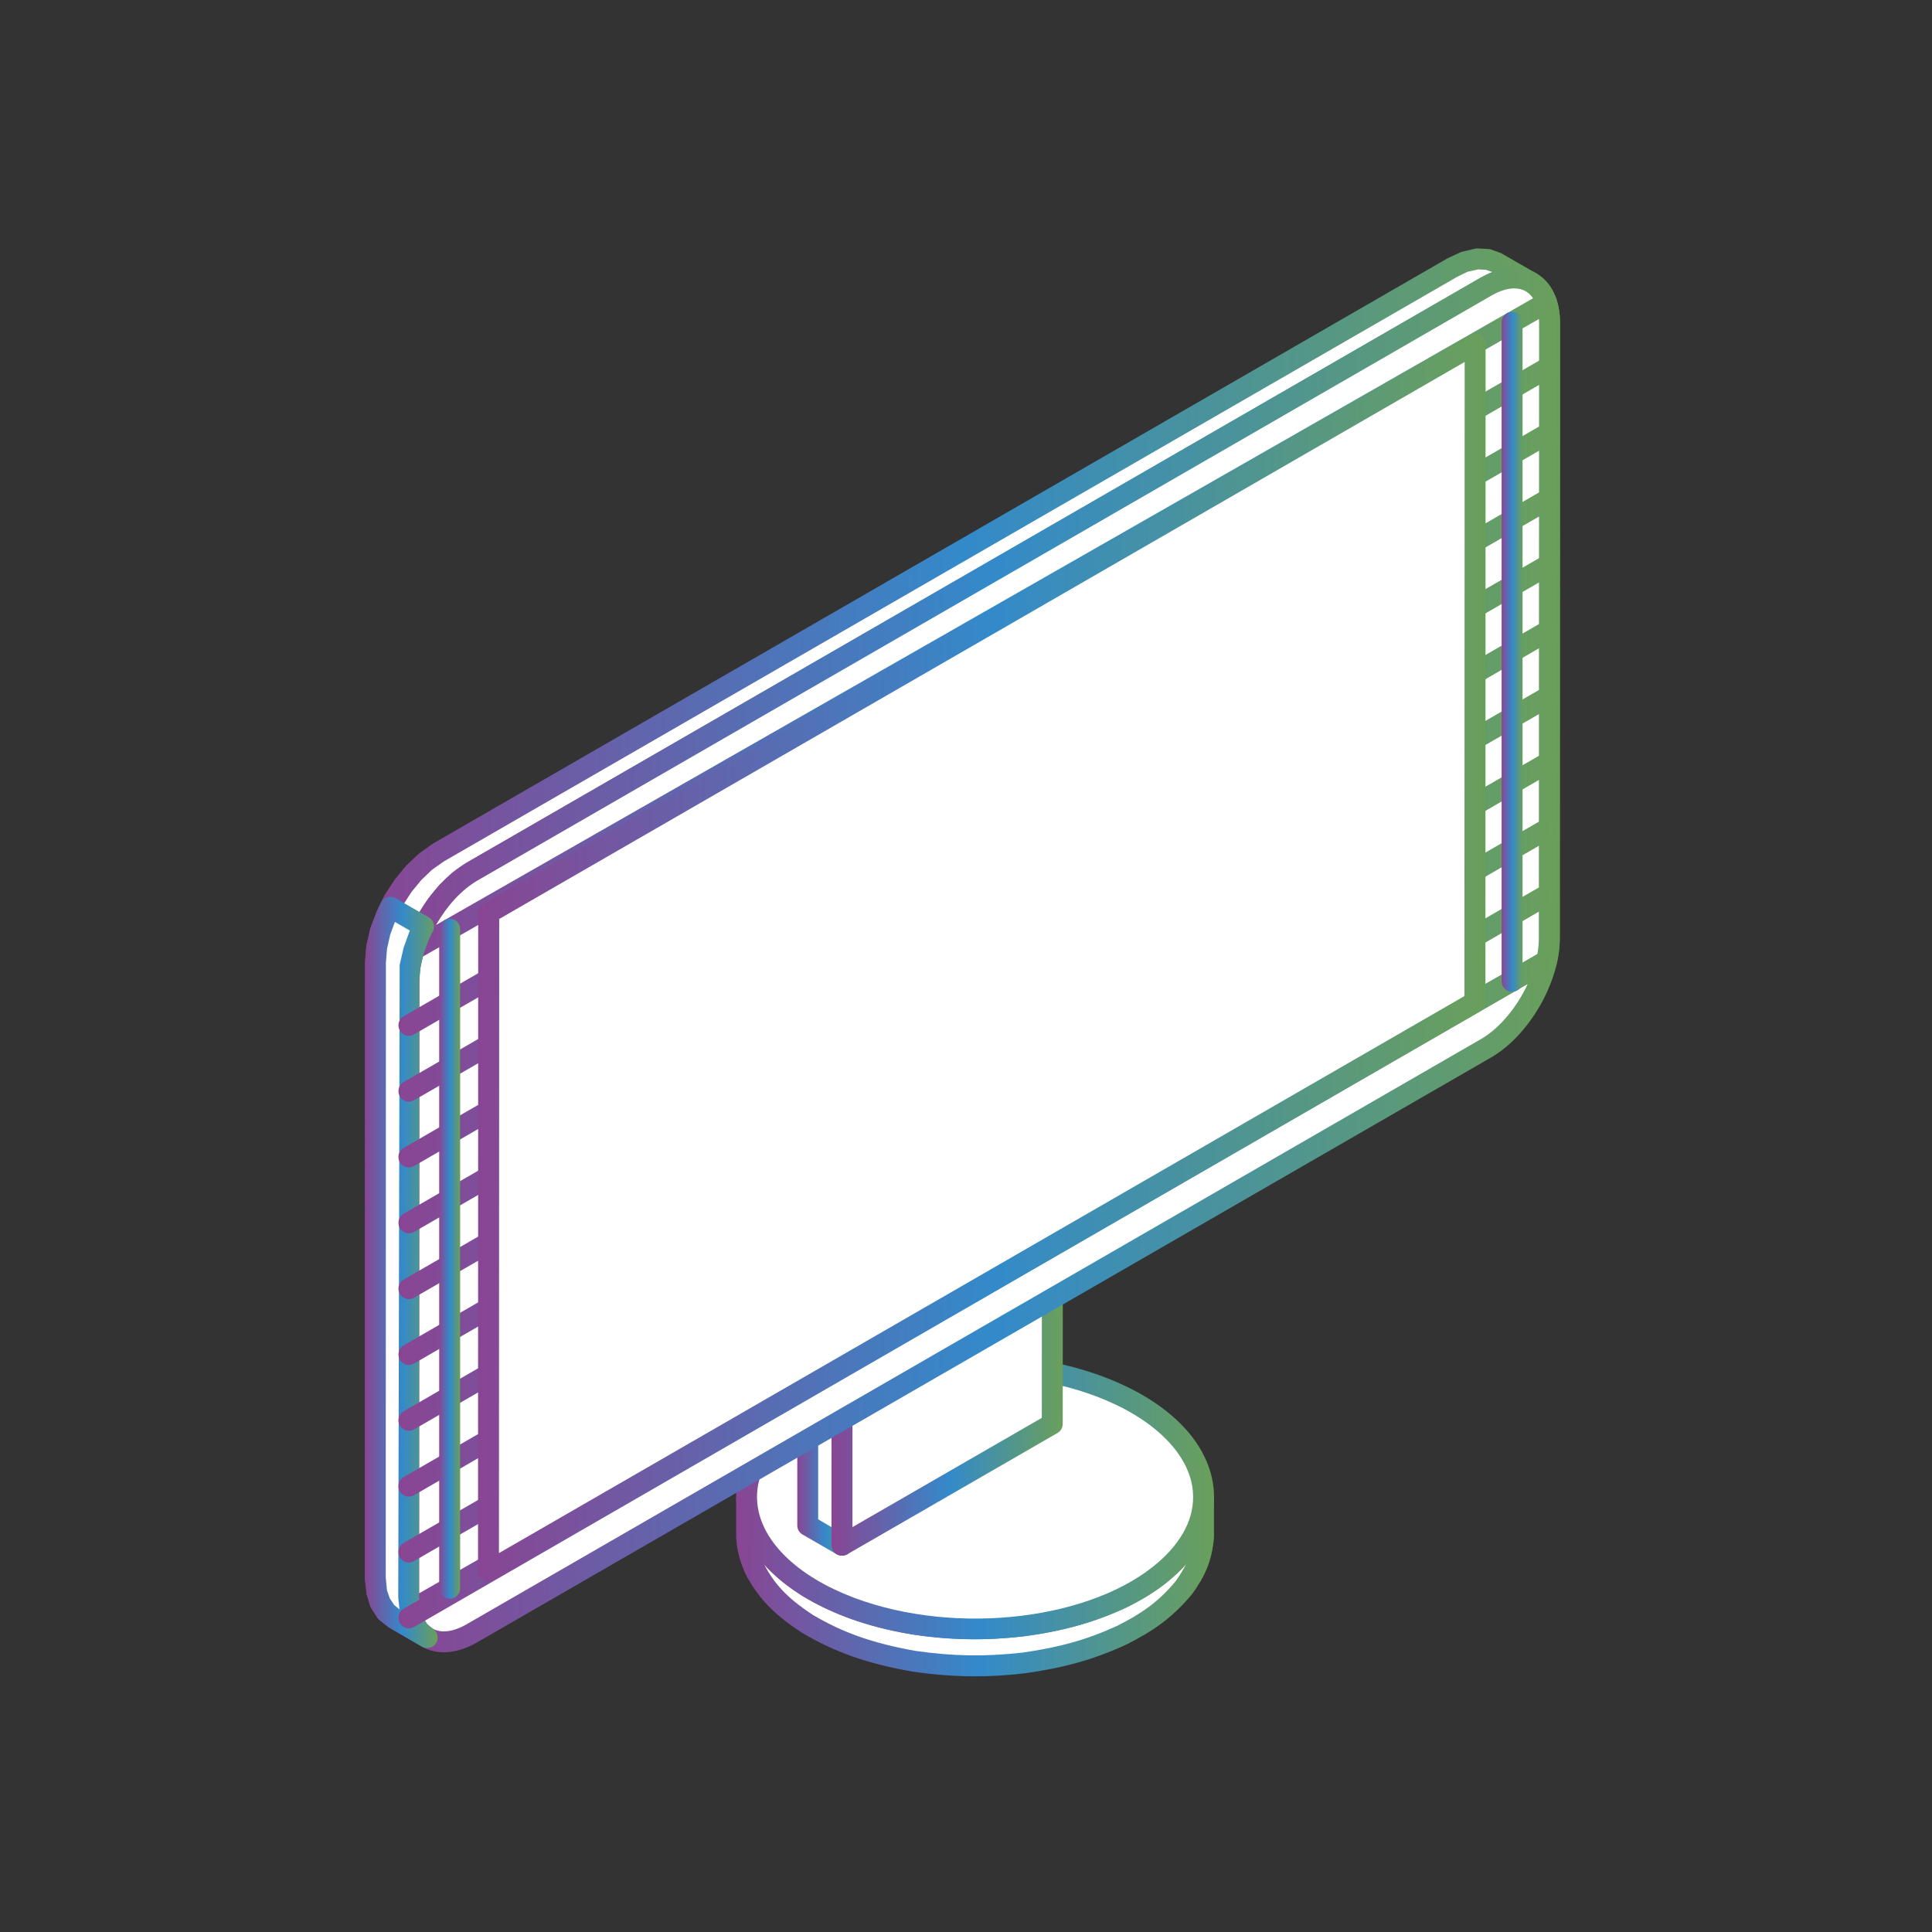
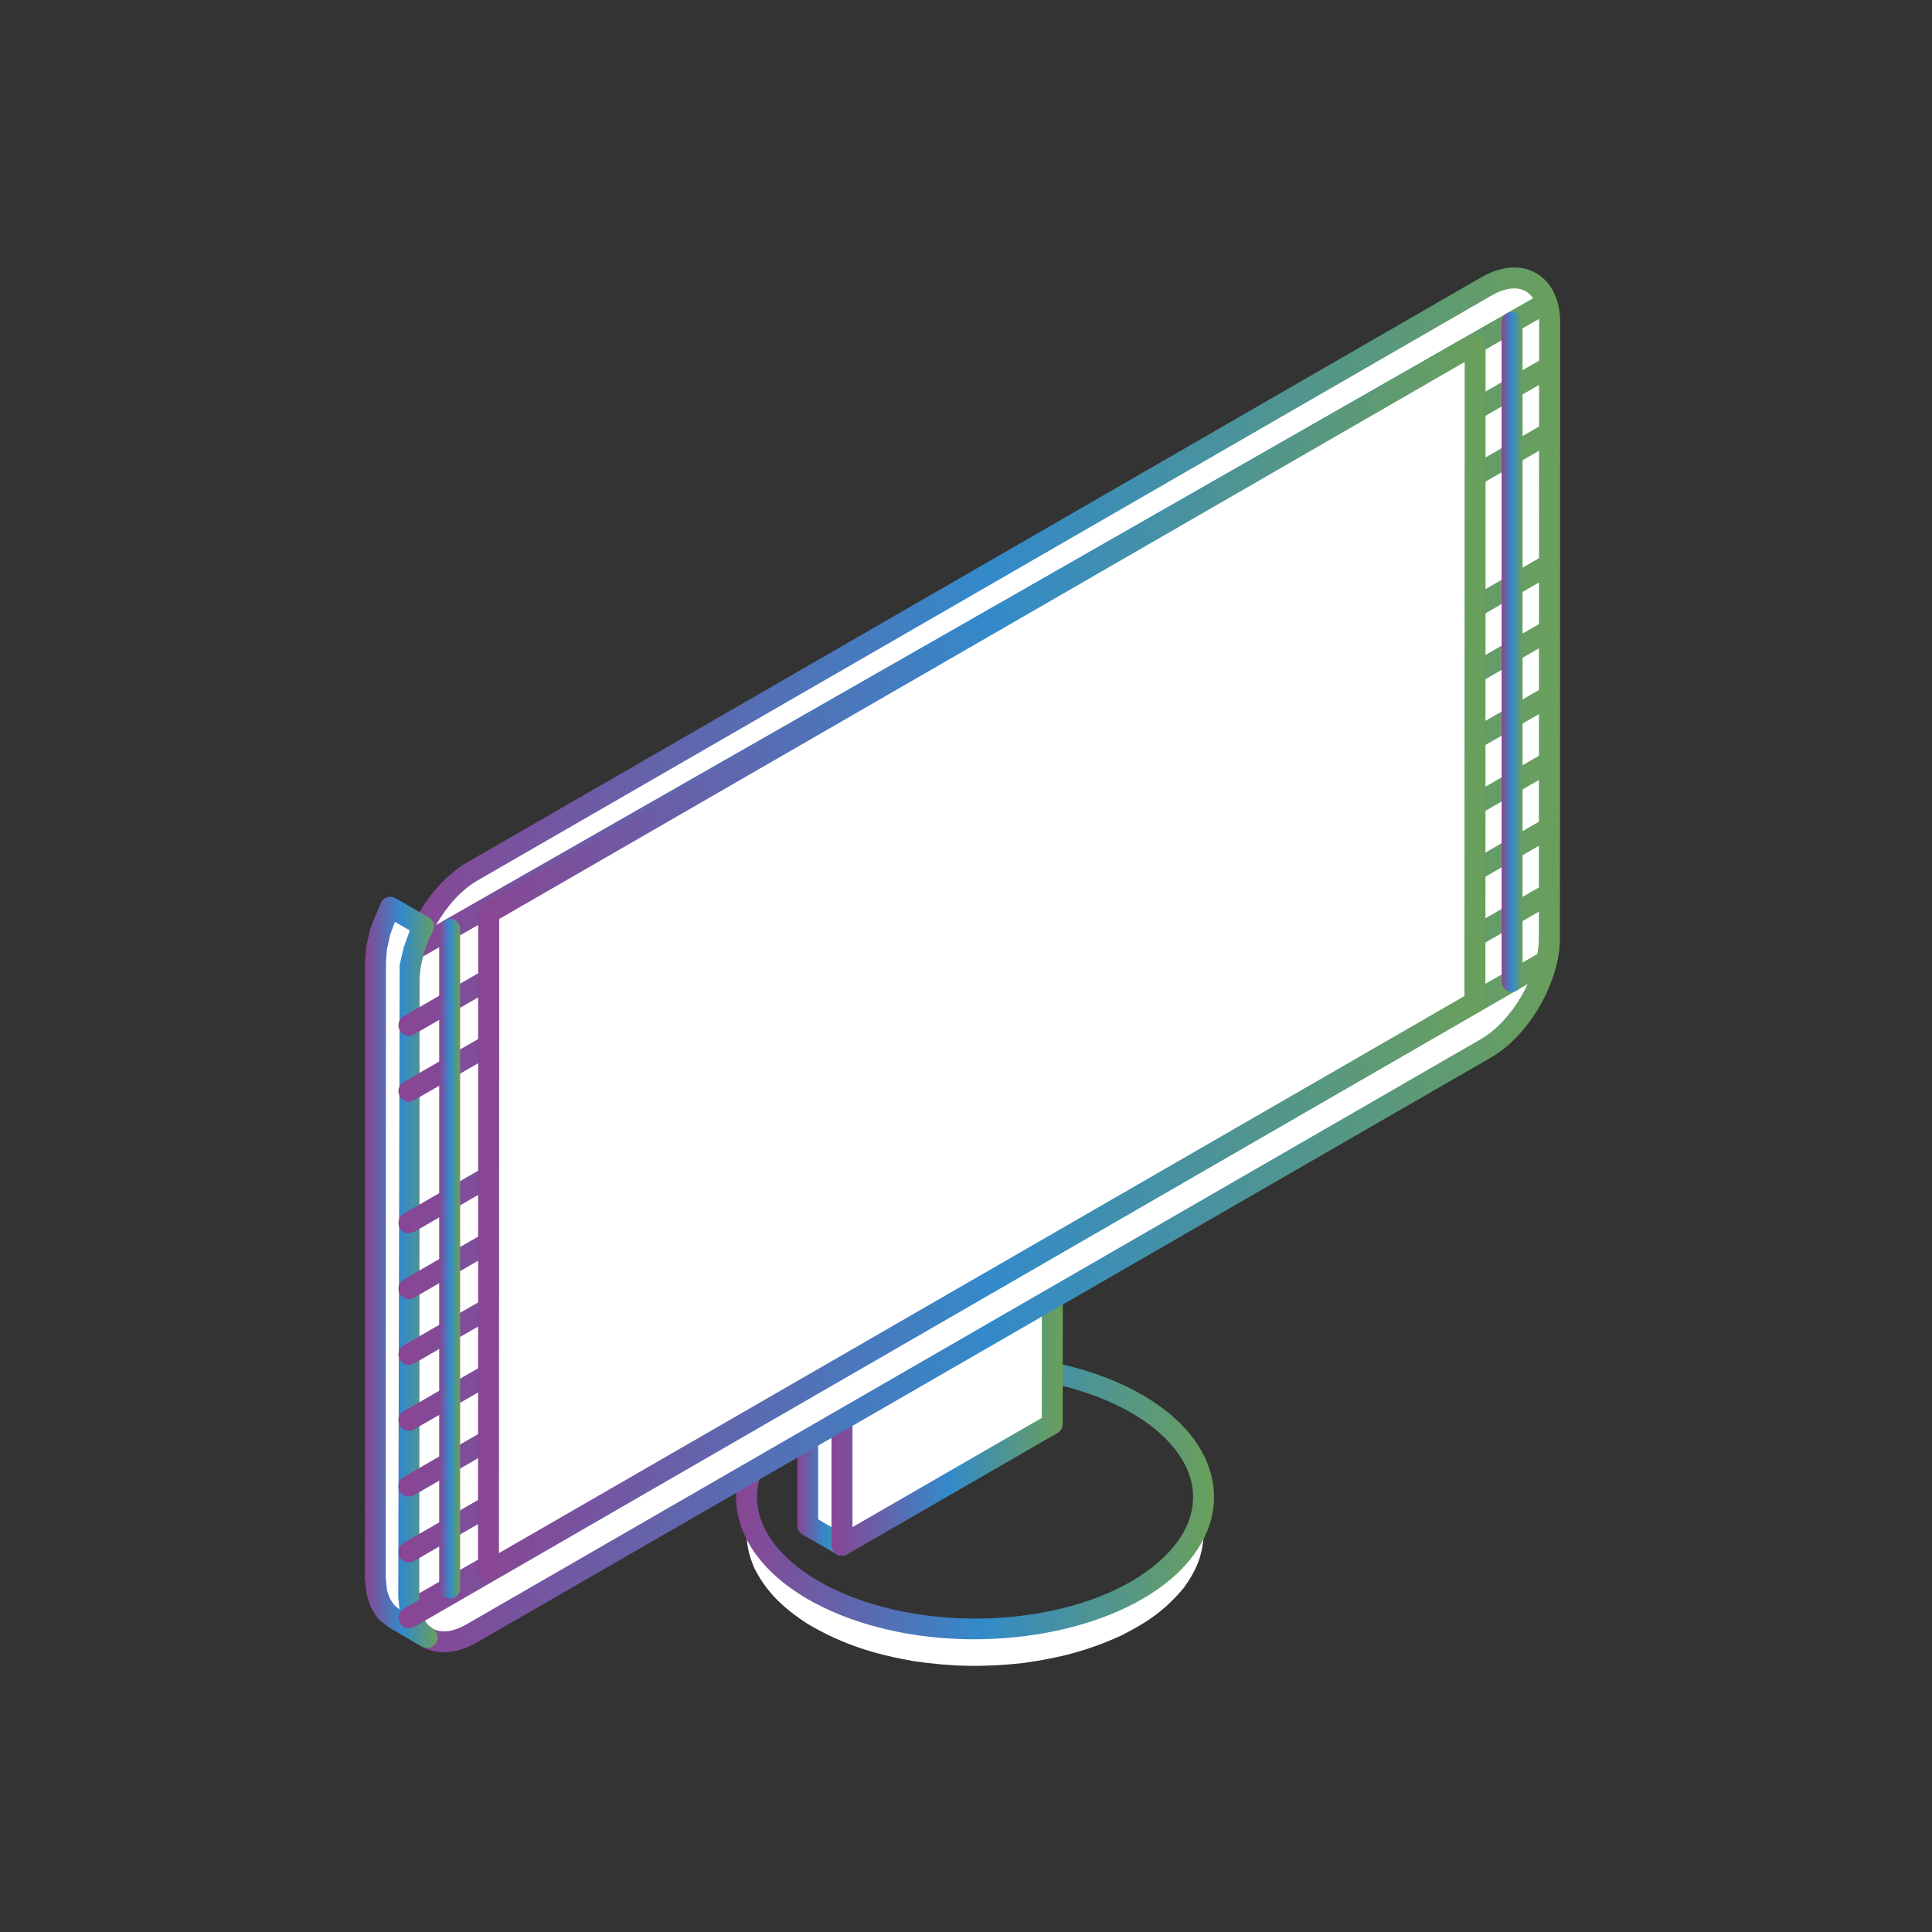
<svg xmlns="http://www.w3.org/2000/svg" version="1.1" x="0px" y="0px" viewBox="0 0 80 80" style="enable-background:new 0 0 80 80;" xml:space="preserve">
  <rect x="0" y="0" width="80" height="80" fill="#333333" stroke="none" />
  <g id="tech__17">
    <g>
      <path style="fill-rule:evenodd;clip-rule:evenodd;fill:#FFFFFF;" d="M49.835,62.136v1.533c-0.074,0.852-0.336,1.413-0.823,2.087    c-0.762,0.917-1.508,1.422-2.565,1.958c-1.372,0.633-2.578,0.939-4.063,1.146c-1.6,0.18-2.949,0.158-4.544-0.074    c-1.619-0.284-2.957-0.69-4.417-1.555c-0.973-0.643-1.662-1.269-2.185-2.293c-0.203-0.485-0.282-0.775-0.321-1.299v-1.533    c0.048,0.626,0.162,0.988,0.446,1.548c0.546,0.91,1.179,1.46,2.061,2.038c1.441,0.859,2.772,1.268,4.417,1.56    c1.595,0.232,2.944,0.254,4.544,0.073c1.489-0.206,2.691-0.516,4.063-1.147c1.057-0.535,1.798-1.04,2.565-1.958    c0.439-0.608,0.668-1.069,0.801-1.821L49.835,62.136z" />
      <linearGradient id="SVGID_1_" gradientUnits="userSpaceOnUse" x1="30.481" y1="65.542" x2="50.269" y2="65.542">
        <stop offset="0" style="stop-color:#894593" />
        <stop offset="0.51" style="stop-color:#338ACA" />
        <stop offset="0.999" style="stop-color:#6A9F5B" />
        <stop offset="1" style="stop-color:#5F9F55" />
      </linearGradient>
-       <path style="fill-rule:evenodd;clip-rule:evenodd;fill:url(#SVGID_1_);" d="M31.631,64.761c0,0,0.003,0.004,0.007,0.007    c0.482,0.955,1.161,1.534,2.02,2.101c1.261,0.745,2.499,1.179,4.258,1.492c1.537,0.221,2.861,0.244,4.42,0.07    c1.544-0.217,2.688-0.542,3.926-1.109c0.965-0.491,1.673-0.952,2.415-1.843c0.185-0.259,0.328-0.491,0.439-0.719    c-0.771,0.848-1.526,1.327-2.474,1.807c-1.347,0.615-2.555,0.958-4.203,1.187c-1.64,0.184-3.034,0.162-4.659-0.074    c-1.888-0.331-3.211-0.801-4.583-1.615C32.604,65.675,32.088,65.28,31.631,64.761L31.631,64.761z M40.36,69.413    c-0.841,0-1.677-0.067-2.58-0.196c-1.884-0.332-3.208-0.8-4.583-1.615c-0.992-0.653-1.762-1.316-2.347-2.47    c-0.241-0.571-0.324-0.907-0.368-1.46v-1.567c0-0.233,0.184-0.424,0.416-0.432c0.243-0.037,0.431,0.166,0.449,0.399    c0.041,0.545,0.133,0.855,0.403,1.385c0.512,0.848,1.113,1.35,1.909,1.873c1.257,0.748,2.496,1.183,4.258,1.493    c1.537,0.224,2.861,0.243,4.42,0.069c1.541-0.213,2.684-0.539,3.929-1.11c0.955-0.482,1.667-0.944,2.411-1.838    c0.42-0.583,0.597-0.981,0.708-1.623l0.018-0.225c0.021-0.232,0.224-0.401,0.45-0.393c0.232,0.007,0.416,0.198,0.416,0.43v1.533    c-0.089,1.032-0.413,1.655-0.907,2.341c-0.852,1.028-1.674,1.56-2.721,2.09c-1.338,0.616-2.551,0.958-4.203,1.19    C41.713,69.373,41.035,69.413,40.36,69.413z" />
-       <path style="fill-rule:evenodd;clip-rule:evenodd;fill:#FFFFFF;" d="M35.645,66.721c-4.526-1.512-6.075-4.851-3.461-7.464    c2.609-2.61,8.397-3.506,12.92-1.998c4.523,1.508,6.075,4.847,3.465,7.461C45.956,67.333,40.168,68.229,35.645,66.721z" />
      <linearGradient id="SVGID_00000163032719447490455030000000784247781992966037_" gradientUnits="userSpaceOnUse" x1="30.479" y1="61.989" x2="50.271" y2="61.989">
        <stop offset="0" style="stop-color:#894593" />
        <stop offset="0.51" style="stop-color:#338ACA" />
        <stop offset="0.999" style="stop-color:#6A9F5B" />
        <stop offset="1" style="stop-color:#5F9F55" />
      </linearGradient>
      <path style="fill-rule:evenodd;clip-rule:evenodd;fill:url(#SVGID_00000163032719447490455030000000784247781992966037_);" d="    M40.368,56.957c-3.149,0-6.205,0.932-7.878,2.609c-0.948,0.944-1.317,2.001-1.069,3.056c0.357,1.519,1.987,2.894,4.361,3.686    c4.375,1.46,9.975,0.609,12.478-1.894c0.949-0.947,1.317-2.004,1.07-3.059c-0.358-1.515-1.991-2.894-4.362-3.687    C43.515,57.185,41.93,56.957,40.368,56.957L40.368,56.957z M40.339,67.879c-1.648,0-3.311-0.244-4.829-0.748    c-2.702-0.9-4.498-2.47-4.933-4.31c-0.317-1.341,0.148-2.717,1.299-3.87c2.712-2.713,8.709-3.658,13.369-2.101    c2.698,0.899,4.495,2.466,4.929,4.306c0.316,1.341-0.144,2.715-1.298,3.87C47.047,66.851,43.729,67.879,40.339,67.879z" />
      <polygon style="fill-rule:evenodd;clip-rule:evenodd;fill:#FFFFFF;" points="34.864,58.342 33.964,57.823 42.675,52.798     43.574,53.318   " />
      <linearGradient id="SVGID_00000026146361480307257840000015444109778287842217_" gradientUnits="userSpaceOnUse" x1="33.528" y1="55.569" x2="44.01" y2="55.569">
        <stop offset="0" style="stop-color:#894593" />
        <stop offset="0.51" style="stop-color:#338ACA" />
        <stop offset="0.999" style="stop-color:#6A9F5B" />
        <stop offset="1" style="stop-color:#5F9F55" />
      </linearGradient>
      <path style="fill-rule:evenodd;clip-rule:evenodd;fill:url(#SVGID_00000026146361480307257840000015444109778287842217_);" d="    M34.831,57.823l0.033,0.019l7.845-4.523L42.675,53.3L34.831,57.823L34.831,57.823z M34.864,58.774    c-0.073,0-0.147-0.017-0.217-0.055l-0.9-0.523c-0.133-0.078-0.218-0.217-0.218-0.376c0-0.151,0.086-0.295,0.221-0.371l8.707-5.025    c0.137-0.078,0.299-0.078,0.436,0l0.899,0.52c0.133,0.077,0.218,0.22,0.218,0.375c0,0.155-0.086,0.298-0.218,0.375l-8.71,5.025    C35.016,58.756,34.941,58.774,34.864,58.774z" />
      <polygon style="fill-rule:evenodd;clip-rule:evenodd;fill:#FFFFFF;" points="34.864,63.986 33.445,63.164 33.449,57.524     34.864,58.342   " />
      <linearGradient id="SVGID_00000013177172980612611340000018217856686768600980_" gradientUnits="userSpaceOnUse" x1="33.013" y1="60.754" x2="35.299" y2="60.754">
        <stop offset="0" style="stop-color:#894593" />
        <stop offset="0.51" style="stop-color:#338ACA" />
        <stop offset="0.999" style="stop-color:#6A9F5B" />
        <stop offset="1" style="stop-color:#5F9F55" />
      </linearGradient>
      <path style="fill-rule:evenodd;clip-rule:evenodd;fill:url(#SVGID_00000013177172980612611340000018217856686768600980_);" d="    M33.879,62.913l0.55,0.321l0.003-4.641l-0.553-0.316V62.913L33.879,62.913z M34.864,64.418c-0.073,0-0.147-0.018-0.217-0.059    l-1.416-0.818c-0.137-0.079-0.217-0.221-0.217-0.376v-5.64c0-0.158,0.085-0.299,0.217-0.376c0.137-0.077,0.298-0.077,0.436,0    l1.415,0.818c0.137,0.079,0.218,0.223,0.218,0.377v5.644c0,0.155-0.086,0.295-0.218,0.375    C35.016,64.4,34.941,64.418,34.864,64.418z" />
      <polygon style="fill-rule:evenodd;clip-rule:evenodd;fill:#FFFFFF;" points="34.867,58.342 43.574,53.318 43.574,58.962     34.864,63.986   " />
      <linearGradient id="SVGID_00000031201878213470075240000011513931738962647443_" gradientUnits="userSpaceOnUse" x1="34.432" y1="58.651" x2="44.01" y2="58.651">
        <stop offset="0" style="stop-color:#894593" />
        <stop offset="0.51" style="stop-color:#338ACA" />
        <stop offset="0.999" style="stop-color:#6A9F5B" />
        <stop offset="1" style="stop-color:#5F9F55" />
      </linearGradient>
      <path style="fill-rule:evenodd;clip-rule:evenodd;fill:url(#SVGID_00000031201878213470075240000011513931738962647443_);" d="    M35.299,58.593v4.641l7.84-4.523l0.003-4.646L35.299,58.593L35.299,58.593z M34.864,64.418c-0.073,0-0.147-0.018-0.217-0.056    c-0.133-0.076-0.214-0.22-0.214-0.375v-5.644c0-0.154,0.082-0.298,0.217-0.377l8.707-5.023c0.136-0.078,0.299-0.078,0.434,0    c0.133,0.077,0.218,0.22,0.218,0.375l-0.004,5.644c0,0.155-0.082,0.298-0.217,0.375l-8.707,5.024    C35.016,64.4,34.941,64.418,34.864,64.418z" />
-       <polygon style="fill-rule:evenodd;clip-rule:evenodd;fill:#FFFFFF;" points="17.689,67.809 16.31,67.012 15.99,66.748     15.746,66.375 15.595,65.896 15.54,65.318 15.551,39.834 15.602,39.195 15.757,38.536 16.001,37.883 16.322,37.25 16.708,36.652     17.155,36.118 17.649,35.656 18.175,35.288 60.163,11.069 60.686,10.825 61.181,10.722 61.623,10.745 62.01,10.893 63.393,11.684     63.005,11.541 62.559,11.515 62.069,11.622 61.537,11.866 19.557,36.085 19.031,36.453 18.537,36.913 18.091,37.449     17.704,38.045 17.379,38.68 17.137,39.336 16.986,39.992 16.93,40.629 16.919,66.114 16.974,66.692 17.128,67.168 17.368,67.543       " />
      <linearGradient id="SVGID_00000138554861816331724570000004737392757856042429_" gradientUnits="userSpaceOnUse" x1="15.109" y1="39.263" x2="63.825" y2="39.263">
        <stop offset="0" style="stop-color:#894593" />
        <stop offset="0.51" style="stop-color:#338ACA" />
        <stop offset="0.999" style="stop-color:#6A9F5B" />
        <stop offset="1" style="stop-color:#5F9F55" />
      </linearGradient>
-       <path style="fill-rule:evenodd;clip-rule:evenodd;fill:url(#SVGID_00000138554861816331724570000004737392757856042429_);" d="    M16.318,66.456l0.224,0.185l-0.051-0.487l0.058-26.199l0.166-0.719l0.258-0.707l0.342-0.683l0.414-0.634l0.471-0.574l0.53-0.502    l0.575-0.405l42.017-24.241l0.474-0.221l-0.003-0.004l-0.259-0.092l-0.323-0.018l-0.436,0.096l-0.439,0.213l-41.95,24.201    l-0.494,0.347l-0.443,0.424l-0.408,0.495l-0.358,0.556l-0.299,0.593l-0.224,0.609l-0.137,0.608l-0.045,0.575l-0.007,25.447    l0.052,0.538l0.113,0.324L16.318,66.456L16.318,66.456z M17.689,68.24c-0.073,0-0.148-0.018-0.218-0.055l-1.375-0.8l-0.383-0.303    c-0.034-0.024-0.063-0.062-0.089-0.099l-0.24-0.375c-0.023-0.031-0.04-0.067-0.051-0.103l-0.151-0.481l-0.074-0.666l0.007-25.525    l0.056-0.674l0.165-0.723l0.258-0.704l0.339-0.681l0.413-0.634l0.475-0.575l0.531-0.502l0.574-0.409l42.017-24.237l0.56-0.261    l0.582-0.137c0.037-0.008,0.078-0.008,0.114-0.008l0.446,0.024c0.045,0.003,0.086,0.011,0.129,0.029l0.388,0.144l1.444,0.83    c0.195,0.114,0.268,0.356,0.173,0.559c-0.097,0.203-0.336,0.3-0.546,0.218l-0.324-0.121l-0.321-0.015l-0.435,0.092l-0.435,0.214    L19.772,36.46l-0.497,0.347l-0.439,0.423l-0.41,0.494l-0.361,0.557l-0.299,0.594l-0.22,0.608l-0.141,0.609l-0.04,0.574    l-0.011,25.448l0.051,0.538l0.114,0.327l0.176,0.273l0.27,0.22c0.173,0.141,0.209,0.395,0.081,0.583    C17.962,68.174,17.829,68.24,17.689,68.24z" />
      <path style="fill-rule:evenodd;clip-rule:evenodd;fill:#FFFFFF;" d="M19.557,36.085l41.98-24.219    c1.447-0.835,2.626-0.152,2.626,1.515l-0.011,25.483c0,1.667-1.179,3.713-2.625,4.545l-41.984,24.22    c-1.441,0.832-2.624,0.15-2.624-1.515l0.01-25.485C16.93,38.965,18.113,36.918,19.557,36.085z" />
      <linearGradient id="SVGID_00000173855944855034486800000011742698447700014266_" gradientUnits="userSpaceOnUse" x1="16.487" y1="39.747" x2="64.598" y2="39.747">
        <stop offset="0" style="stop-color:#894593" />
        <stop offset="0.51" style="stop-color:#338ACA" />
        <stop offset="0.999" style="stop-color:#6A9F5B" />
        <stop offset="1" style="stop-color:#5F9F55" />
      </linearGradient>
      <path style="fill-rule:evenodd;clip-rule:evenodd;fill:url(#SVGID_00000173855944855034486800000011742698447700014266_);" d="    M19.557,36.085h0.008H19.557L19.557,36.085z M62.702,11.942c-0.28,0-0.604,0.1-0.947,0.299L19.772,36.46l0,0    c-1.305,0.752-2.406,2.661-2.406,4.169l-0.011,25.485c0,0.645,0.199,1.112,0.553,1.319c0.358,0.206,0.862,0.144,1.423-0.181    l41.983-24.22c1.306-0.751,2.407-2.661,2.407-4.169l0.011-25.483c0-0.646-0.199-1.114-0.557-1.32    C63.039,11.983,62.881,11.942,62.702,11.942L62.702,11.942z M18.378,68.418c-0.327,0-0.63-0.078-0.907-0.233    c-0.633-0.368-0.984-1.106-0.984-2.071l0.011-25.485c0-1.805,1.276-4.018,2.843-4.917l41.984-24.223    c0.836-0.482,1.647-0.546,2.285-0.176c0.638,0.364,0.989,1.102,0.989,2.068l-0.011,25.483c0,1.811-1.276,4.018-2.843,4.922    L19.76,68.004C19.281,68.281,18.81,68.418,18.378,68.418z" />
      <path style="fill-rule:evenodd;clip-rule:evenodd;fill:#FFFFFF;" d="M64.019,12.477c0.092,0.254,0.144,0.56,0.144,0.904    l-0.011,25.483c0,0.313-0.041,0.642-0.118,0.974l-0.033-0.022L16.974,66.692c-0.034-0.177-0.055-0.371-0.055-0.577l0.01-25.485    c0-0.42,0.078-0.866,0.214-1.308L64.008,12.55L64.019,12.477z" />
      <linearGradient id="SVGID_00000002362570969812555390000008293328926327359423_" gradientUnits="userSpaceOnUse" x1="16.487" y1="39.602" x2="64.598" y2="39.602">
        <stop offset="0" style="stop-color:#894593" />
        <stop offset="0.51" style="stop-color:#338ACA" />
        <stop offset="0.999" style="stop-color:#6A9F5B" />
        <stop offset="1" style="stop-color:#5F9F55" />
      </linearGradient>
      <path style="fill-rule:evenodd;clip-rule:evenodd;fill:url(#SVGID_00000002362570969812555390000008293328926327359423_);" d="    M17.512,39.609c-0.099,0.357-0.147,0.7-0.147,1.02l-0.011,25.347l46.304-26.467c0.041-0.224,0.062-0.443,0.062-0.646l0.011-25.483    c0-0.056-0.003-0.114-0.007-0.17L17.512,39.609L17.512,39.609z M16.974,67.123c-0.063,0-0.122-0.011-0.182-0.036    c-0.125-0.059-0.217-0.178-0.243-0.314c-0.04-0.203-0.063-0.42-0.063-0.659l0.011-25.485c0-0.457,0.078-0.94,0.23-1.437    c0.033-0.107,0.106-0.195,0.202-0.247l46.776-26.722c0.069-0.075,0.158-0.129,0.258-0.14c0.21-0.018,0.391,0.054,0.461,0.243    c0.114,0.31,0.173,0.667,0.173,1.055l-0.011,25.483c0,0.34-0.045,0.701-0.134,1.073c-0.033,0.14-0.133,0.255-0.264,0.306    c-0.038,0.014-0.074,0.022-0.115,0.03L17.188,67.068C17.121,67.106,17.048,67.123,16.974,67.123z" />
      <polygon style="fill-rule:evenodd;clip-rule:evenodd;fill:#FFFFFF;" points="17.542,38.363 16.163,37.566 16.001,37.883     15.757,38.536 15.602,39.195 15.551,39.834 15.54,65.318 15.595,65.896 15.746,66.375 15.99,66.748 16.31,67.012 17.689,67.809     17.368,67.543 17.128,67.168 16.974,66.692 16.919,66.114 16.93,40.629 16.986,39.992 17.137,39.336 17.379,38.68   " />
      <linearGradient id="SVGID_00000183239993987021252660000010570138873081207681_" gradientUnits="userSpaceOnUse" x1="15.109" y1="52.686" x2="18.124" y2="52.686">
        <stop offset="0" style="stop-color:#894593" />
        <stop offset="0.51" style="stop-color:#338ACA" />
        <stop offset="0.999" style="stop-color:#6A9F5B" />
        <stop offset="1" style="stop-color:#5F9F55" />
      </linearGradient>
      <path style="fill-rule:evenodd;clip-rule:evenodd;fill:url(#SVGID_00000183239993987021252660000010570138873081207681_);" d="    M16.318,66.456l0.224,0.185l-0.051-0.487l0.058-26.199l0.166-0.719l0.254-0.704l-0.616-0.358l-0.191,0.513l-0.137,0.608    l-0.045,0.575l-0.007,25.447l0.052,0.538l0.113,0.324L16.318,66.456L16.318,66.456z M17.689,68.24    c-0.073,0-0.148-0.018-0.218-0.055l-1.375-0.8l-0.383-0.303c-0.034-0.024-0.063-0.062-0.089-0.099l-0.24-0.375    c-0.023-0.031-0.04-0.067-0.051-0.103l-0.151-0.481l-0.074-0.666l0.007-25.525l0.056-0.674l0.165-0.723l0.439-1.069    c0.055-0.104,0.147-0.184,0.261-0.217c0.115-0.034,0.237-0.018,0.34,0.041l1.382,0.796c0.199,0.114,0.273,0.369,0.169,0.572    l-0.162,0.316l-0.22,0.608l-0.141,0.609l-0.04,0.574l-0.011,25.448l0.051,0.538l0.114,0.327l0.176,0.273l0.27,0.22    c0.173,0.141,0.209,0.395,0.081,0.583C17.962,68.174,17.829,68.24,17.689,68.24z" />
      <linearGradient id="SVGID_00000068666458502679640800000008159734841573904795_" gradientUnits="userSpaceOnUse" x1="16.497" y1="28.866" x2="64.441" y2="28.866">
        <stop offset="0" style="stop-color:#894593" />
        <stop offset="0.51" style="stop-color:#338ACA" />
        <stop offset="0.999" style="stop-color:#6A9F5B" />
        <stop offset="1" style="stop-color:#5F9F55" />
      </linearGradient>
      <path style="fill-rule:evenodd;clip-rule:evenodd;fill:url(#SVGID_00000068666458502679640800000008159734841573904795_);" d="    M16.93,42.89c-0.147,0-0.295-0.078-0.372-0.218c-0.121-0.206-0.052-0.471,0.155-0.59L63.79,14.899    c0.207-0.117,0.472-0.048,0.594,0.159c0.117,0.21,0.047,0.475-0.159,0.594L17.147,42.83C17.077,42.871,17.004,42.89,16.93,42.89z" />
      <linearGradient id="SVGID_00000178897283561438799650000000255949941217120129_" gradientUnits="userSpaceOnUse" x1="16.497" y1="31.593" x2="64.439" y2="31.593">
        <stop offset="0" style="stop-color:#894593" />
        <stop offset="0.51" style="stop-color:#338ACA" />
        <stop offset="0.999" style="stop-color:#6A9F5B" />
        <stop offset="1" style="stop-color:#5F9F55" />
      </linearGradient>
      <path style="fill-rule:evenodd;clip-rule:evenodd;fill:url(#SVGID_00000178897283561438799650000000255949941217120129_);" d="    M16.93,45.618c-0.147,0-0.295-0.081-0.372-0.217c-0.121-0.207-0.052-0.472,0.155-0.595L63.79,17.627    c0.207-0.118,0.472-0.052,0.59,0.158c0.121,0.21,0.051,0.471-0.158,0.594L17.147,45.558C17.077,45.595,17.004,45.618,16.93,45.618    z" />
      <linearGradient id="SVGID_00000179629332863180652140000015481981888965977995_" gradientUnits="userSpaceOnUse" x1="16.497" y1="34.318" x2="64.439" y2="34.318">
        <stop offset="0" style="stop-color:#894593" />
        <stop offset="0.51" style="stop-color:#338ACA" />
        <stop offset="0.999" style="stop-color:#6A9F5B" />
        <stop offset="1" style="stop-color:#5F9F55" />
      </linearGradient>
-       <path style="fill-rule:evenodd;clip-rule:evenodd;fill:url(#SVGID_00000179629332863180652140000015481981888965977995_);" d="    M16.93,48.341c-0.147,0-0.295-0.078-0.372-0.216c-0.121-0.208-0.052-0.472,0.155-0.591L63.79,20.355    c0.207-0.122,0.468-0.052,0.59,0.158c0.121,0.207,0.048,0.472-0.158,0.59L17.147,48.282C17.077,48.323,17.004,48.341,16.93,48.341    z" />
      <linearGradient id="SVGID_00000103985054058056678550000003004711752893958589_" gradientUnits="userSpaceOnUse" x1="16.497" y1="37.045" x2="64.437" y2="37.045">
        <stop offset="0" style="stop-color:#894593" />
        <stop offset="0.51" style="stop-color:#338ACA" />
        <stop offset="0.999" style="stop-color:#6A9F5B" />
        <stop offset="1" style="stop-color:#5F9F55" />
      </linearGradient>
-       <path style="fill-rule:evenodd;clip-rule:evenodd;fill:url(#SVGID_00000103985054058056678550000003004711752893958589_);" d="    M16.93,51.069c-0.147,0-0.295-0.077-0.372-0.217c-0.121-0.206-0.052-0.472,0.155-0.594l47.074-27.179    c0.206-0.117,0.472-0.047,0.594,0.162c0.118,0.203,0.048,0.468-0.158,0.591L17.147,51.011    C17.077,51.046,17.004,51.069,16.93,51.069z" />
+       <path style="fill-rule:evenodd;clip-rule:evenodd;fill:url(#SVGID_00000103985054058056678550000003004711752893958589_);" d="    M16.93,51.069c-0.147,0-0.295-0.077-0.372-0.217c-0.121-0.206-0.052-0.472,0.155-0.594l47.074-27.179    c0.206-0.117,0.472-0.047,0.594,0.162c0.118,0.203,0.048,0.468-0.158,0.591L17.147,51.011    z" />
      <linearGradient id="SVGID_00000144301420687956280340000006345173512177658035_" gradientUnits="userSpaceOnUse" x1="16.497" y1="39.771" x2="64.437" y2="39.771">
        <stop offset="0" style="stop-color:#894593" />
        <stop offset="0.51" style="stop-color:#338ACA" />
        <stop offset="0.999" style="stop-color:#6A9F5B" />
        <stop offset="1" style="stop-color:#5F9F55" />
      </linearGradient>
      <path style="fill-rule:evenodd;clip-rule:evenodd;fill:url(#SVGID_00000144301420687956280340000006345173512177658035_);" d="    M16.93,53.794c-0.147,0-0.295-0.077-0.372-0.213c-0.121-0.211-0.052-0.476,0.155-0.594l47.074-27.18    c0.206-0.117,0.472-0.051,0.594,0.159c0.118,0.206,0.048,0.472-0.162,0.594L17.147,53.734    C17.077,53.775,17.004,53.794,16.93,53.794z" />
      <linearGradient id="SVGID_00000073710085203597827490000004802199569201150125_" gradientUnits="userSpaceOnUse" x1="16.497" y1="42.497" x2="64.436" y2="42.497">
        <stop offset="0" style="stop-color:#894593" />
        <stop offset="0.51" style="stop-color:#338ACA" />
        <stop offset="0.999" style="stop-color:#6A9F5B" />
        <stop offset="1" style="stop-color:#5F9F55" />
      </linearGradient>
      <path style="fill-rule:evenodd;clip-rule:evenodd;fill:url(#SVGID_00000073710085203597827490000004802199569201150125_);" d="    M16.93,56.518c-0.147,0-0.295-0.073-0.372-0.214c-0.121-0.21-0.052-0.471,0.155-0.594l47.074-27.175    c0.206-0.121,0.468-0.052,0.591,0.158c0.121,0.206,0.051,0.472-0.159,0.591L17.147,56.459C17.077,56.5,17.004,56.518,16.93,56.518    z" />
      <linearGradient id="SVGID_00000160171244572717515210000007070449794487791245_" gradientUnits="userSpaceOnUse" x1="16.497" y1="45.223" x2="64.436" y2="45.223">
        <stop offset="0" style="stop-color:#894593" />
        <stop offset="0.51" style="stop-color:#338ACA" />
        <stop offset="0.999" style="stop-color:#6A9F5B" />
        <stop offset="1" style="stop-color:#5F9F55" />
      </linearGradient>
      <path style="fill-rule:evenodd;clip-rule:evenodd;fill:url(#SVGID_00000160171244572717515210000007070449794487791245_);" d="    M16.93,59.245c-0.147,0-0.295-0.077-0.372-0.212c-0.121-0.211-0.052-0.476,0.155-0.594L63.786,31.26    c0.206-0.118,0.468-0.052,0.591,0.157c0.121,0.211,0.051,0.472-0.159,0.594L17.147,59.187    C17.077,59.228,17.004,59.245,16.93,59.245z" />
      <linearGradient id="SVGID_00000011715419767876639280000012524534424570531968_" gradientUnits="userSpaceOnUse" x1="16.497" y1="47.95" x2="64.434" y2="47.95">
        <stop offset="0" style="stop-color:#894593" />
        <stop offset="0.51" style="stop-color:#338ACA" />
        <stop offset="0.999" style="stop-color:#6A9F5B" />
        <stop offset="1" style="stop-color:#5F9F55" />
      </linearGradient>
      <path style="fill-rule:evenodd;clip-rule:evenodd;fill:url(#SVGID_00000011715419767876639280000012524534424570531968_);" d="    M16.93,61.971c-0.147,0-0.295-0.075-0.372-0.214c-0.121-0.211-0.052-0.472,0.155-0.594l47.074-27.176    c0.203-0.117,0.468-0.051,0.591,0.159c0.117,0.206,0.048,0.471-0.159,0.59L17.147,61.911    C17.077,61.951,17.004,61.971,16.93,61.971z" />
      <linearGradient id="SVGID_00000087414451518474192660000013499185775625215650_" gradientUnits="userSpaceOnUse" x1="16.497" y1="50.676" x2="64.433" y2="50.676">
        <stop offset="0" style="stop-color:#894593" />
        <stop offset="0.51" style="stop-color:#338ACA" />
        <stop offset="0.999" style="stop-color:#6A9F5B" />
        <stop offset="1" style="stop-color:#5F9F55" />
      </linearGradient>
      <path style="fill-rule:evenodd;clip-rule:evenodd;fill:url(#SVGID_00000087414451518474192660000013499185775625215650_);" d="    M16.93,64.697c-0.147,0-0.295-0.077-0.372-0.217c-0.121-0.206-0.052-0.471,0.155-0.59l47.071-27.179    c0.206-0.118,0.471-0.048,0.59,0.162c0.121,0.206,0.052,0.468-0.155,0.59L17.147,64.638C17.077,64.679,17.004,64.697,16.93,64.697    z" />
      <linearGradient id="SVGID_00000031914158749394919150000006330947528022924957_" gradientUnits="userSpaceOnUse" x1="16.497" y1="53.404" x2="64.432" y2="53.404">
        <stop offset="0" style="stop-color:#894593" />
        <stop offset="0.51" style="stop-color:#338ACA" />
        <stop offset="0.999" style="stop-color:#6A9F5B" />
        <stop offset="1" style="stop-color:#5F9F55" />
      </linearGradient>
      <path style="fill-rule:evenodd;clip-rule:evenodd;fill:url(#SVGID_00000031914158749394919150000006330947528022924957_);" d="    M16.93,67.426c-0.147,0-0.295-0.082-0.372-0.217c-0.121-0.21-0.052-0.476,0.155-0.594l47.071-27.176    c0.206-0.117,0.468-0.052,0.59,0.159c0.121,0.206,0.048,0.472-0.159,0.594L17.147,67.367    C17.077,67.404,17.004,67.426,16.93,67.426z" />
      <polygon style="fill-rule:evenodd;clip-rule:evenodd;fill:#FFFFFF;" points="20.237,37.803 61.084,14.24 61.073,41.496     20.225,65.063   " />
      <linearGradient id="SVGID_00000127753936374797352310000017743486202096639655_" gradientUnits="userSpaceOnUse" x1="19.794" y1="39.652" x2="61.516" y2="39.652">
        <stop offset="0" style="stop-color:#894593" />
        <stop offset="0.51" style="stop-color:#338ACA" />
        <stop offset="0.999" style="stop-color:#6A9F5B" />
        <stop offset="1" style="stop-color:#5F9F55" />
      </linearGradient>
      <path style="fill-rule:evenodd;clip-rule:evenodd;fill:url(#SVGID_00000127753936374797352310000017743486202096639655_);" d="    M20.671,38.053L20.66,64.311l39.978-23.065l0.011-26.258L20.671,38.053L20.671,38.053z M20.225,65.497    c-0.074,0-0.148-0.021-0.218-0.059c-0.133-0.077-0.213-0.22-0.213-0.375l0.007-27.26c0-0.155,0.085-0.299,0.217-0.377    l40.848-23.563c0.137-0.073,0.299-0.078,0.435,0c0.133,0.076,0.214,0.221,0.214,0.376l-0.007,27.257    c0,0.157-0.086,0.302-0.217,0.376L20.443,65.438C20.376,65.476,20.303,65.497,20.225,65.497z" />
      <linearGradient id="SVGID_00000049924489747591328920000007881484558822469807_" gradientUnits="userSpaceOnUse" x1="18.186" y1="52.12" x2="19.053" y2="52.12">
        <stop offset="0" style="stop-color:#894593" />
        <stop offset="0.51" style="stop-color:#338ACA" />
        <stop offset="0.999" style="stop-color:#6A9F5B" />
        <stop offset="1" style="stop-color:#5F9F55" />
      </linearGradient>
      <path style="fill-rule:evenodd;clip-rule:evenodd;fill:url(#SVGID_00000049924489747591328920000007881484558822469807_);" d="    M18.622,66.198c-0.24,0-0.436-0.195-0.436-0.43v-27.29c0-0.24,0.196-0.435,0.436-0.435c0.239,0,0.432,0.195,0.432,0.435v27.29    C19.053,66.003,18.861,66.198,18.622,66.198z" />
      <linearGradient id="SVGID_00000177482273295666640660000017386325280389600437_" gradientUnits="userSpaceOnUse" x1="62.179" y1="26.99" x2="63.046" y2="26.99">
        <stop offset="0" style="stop-color:#894593" />
        <stop offset="0.51" style="stop-color:#338ACA" />
        <stop offset="0.999" style="stop-color:#6A9F5B" />
        <stop offset="1" style="stop-color:#5F9F55" />
      </linearGradient>
      <path style="fill-rule:evenodd;clip-rule:evenodd;fill:url(#SVGID_00000177482273295666640660000017386325280389600437_);" d="    M62.61,41.068c-0.236,0-0.431-0.191-0.431-0.432v-27.29c0-0.24,0.196-0.434,0.431-0.434c0.241,0,0.436,0.195,0.436,0.434v27.29    C63.046,40.877,62.851,41.068,62.61,41.068z" />
    </g>
  </g>
  <g id="Layer_1">
</g>
</svg>